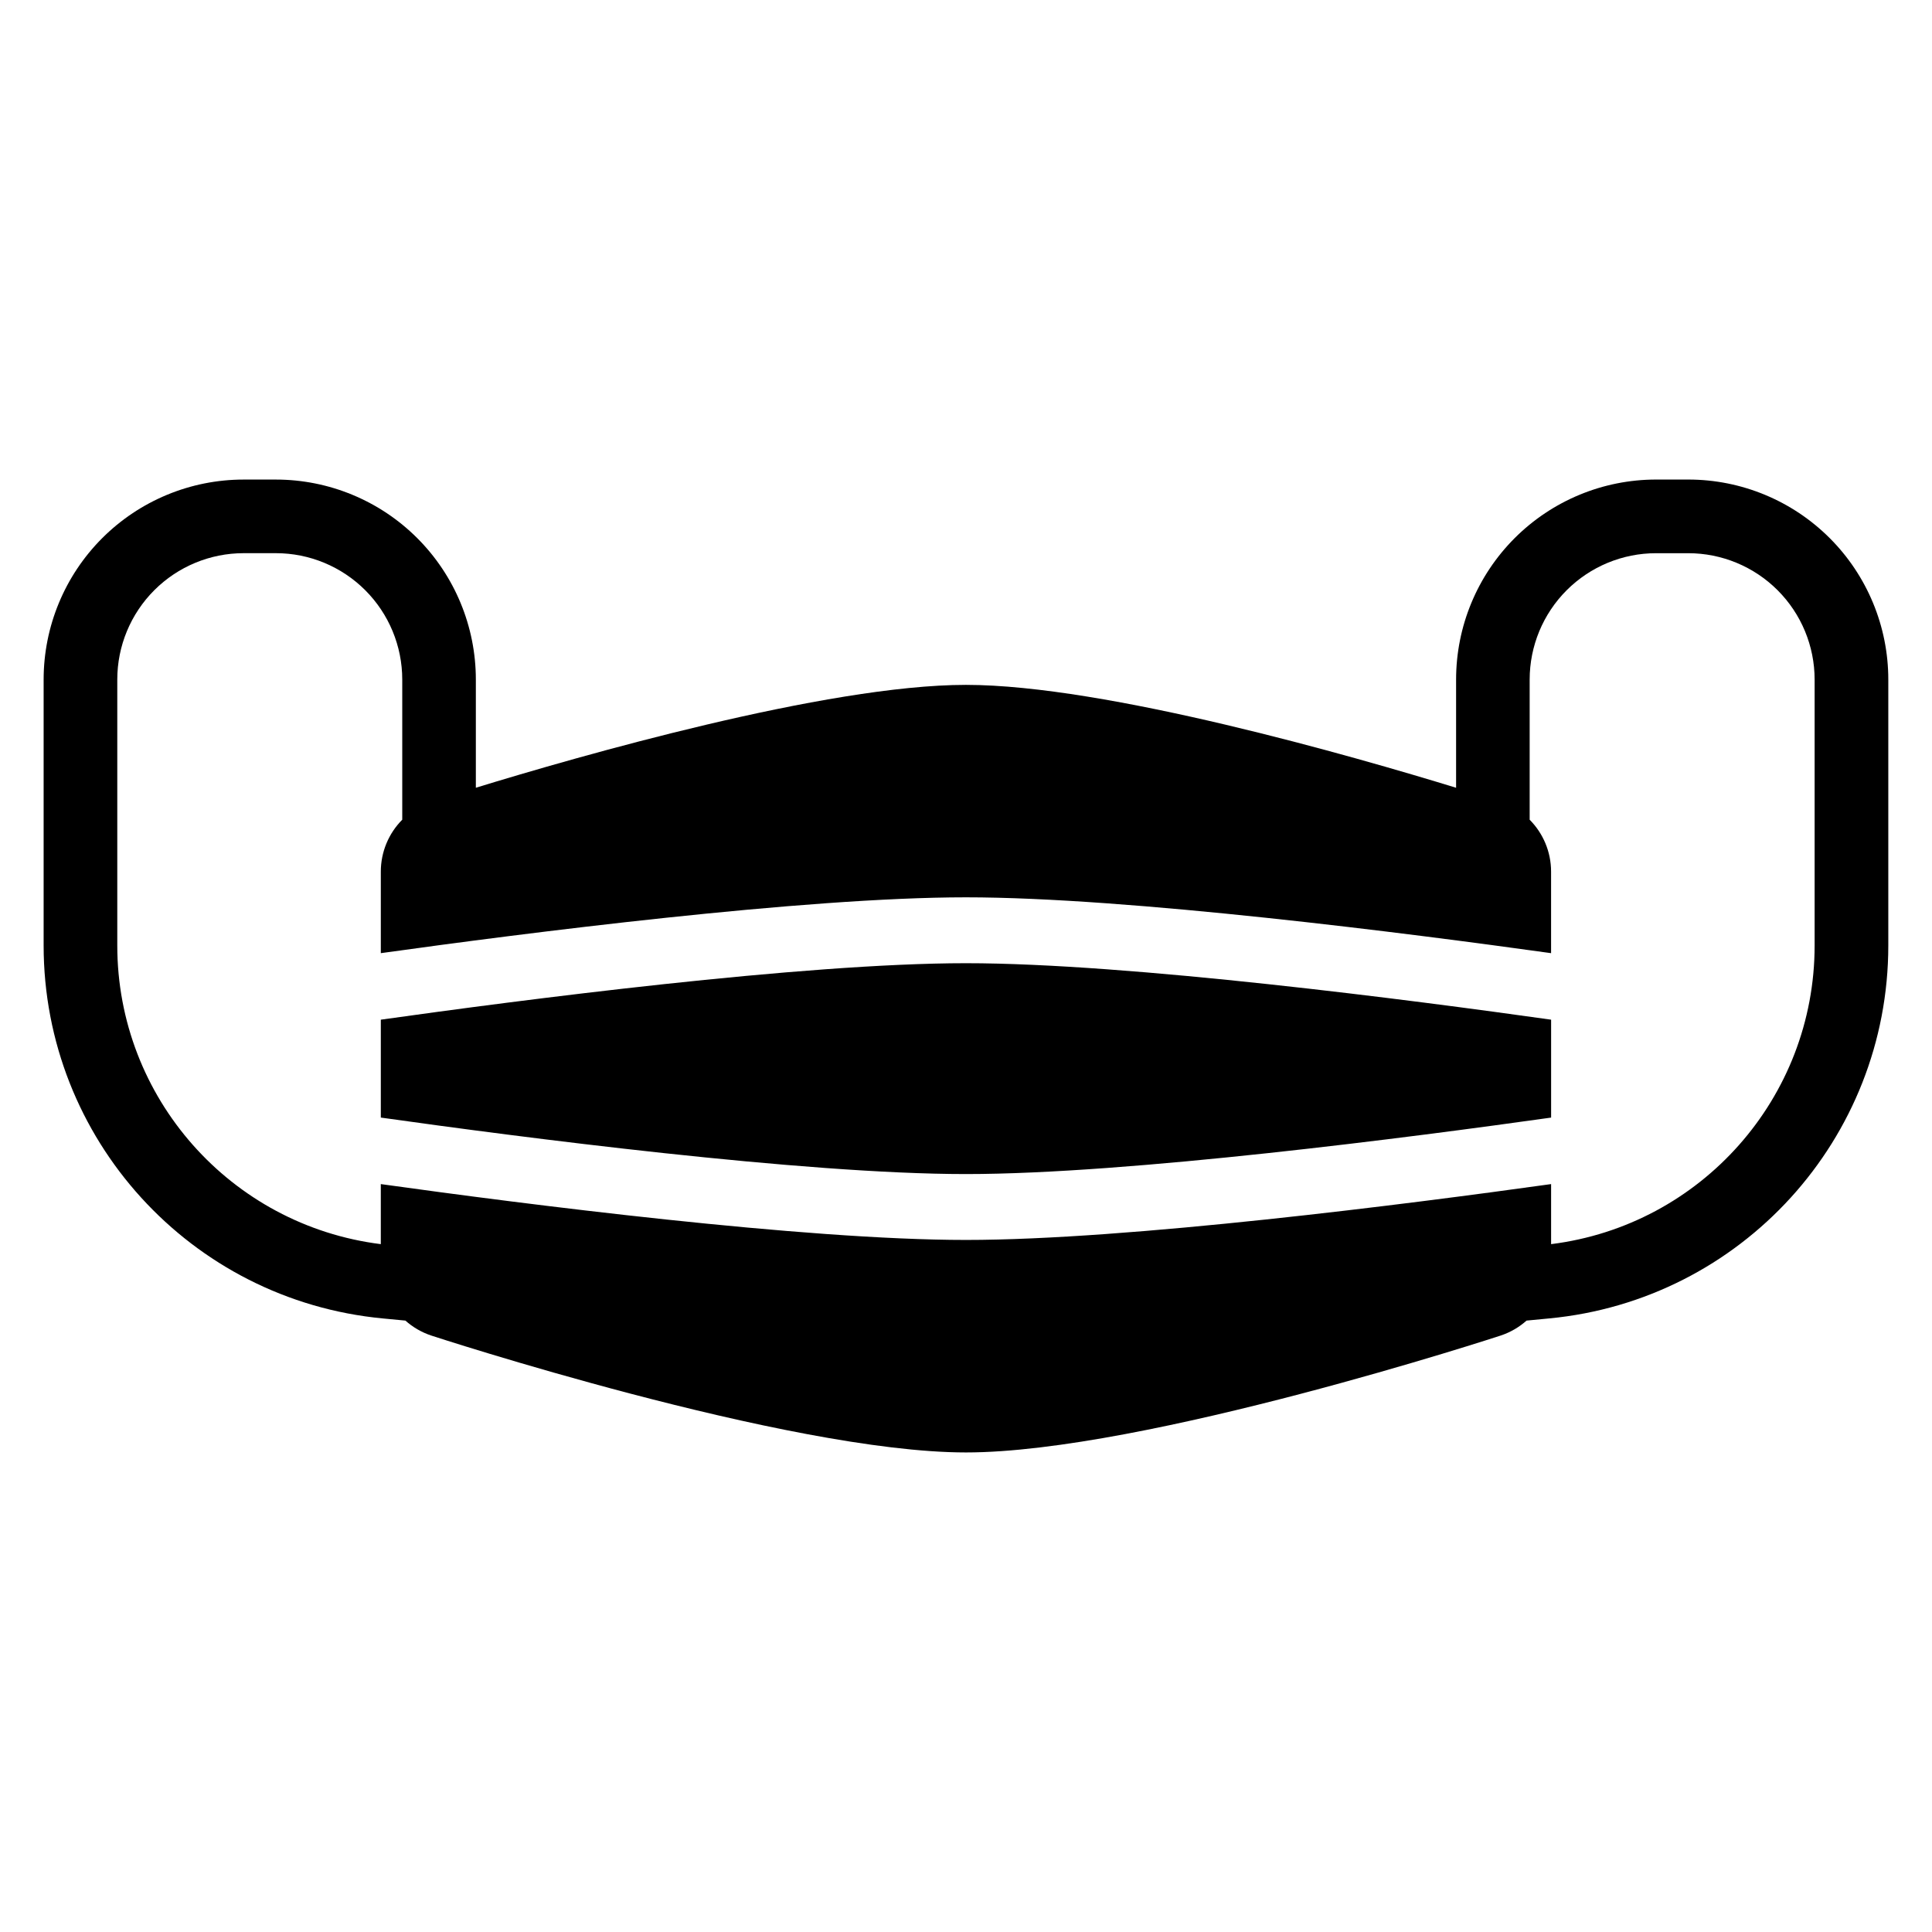
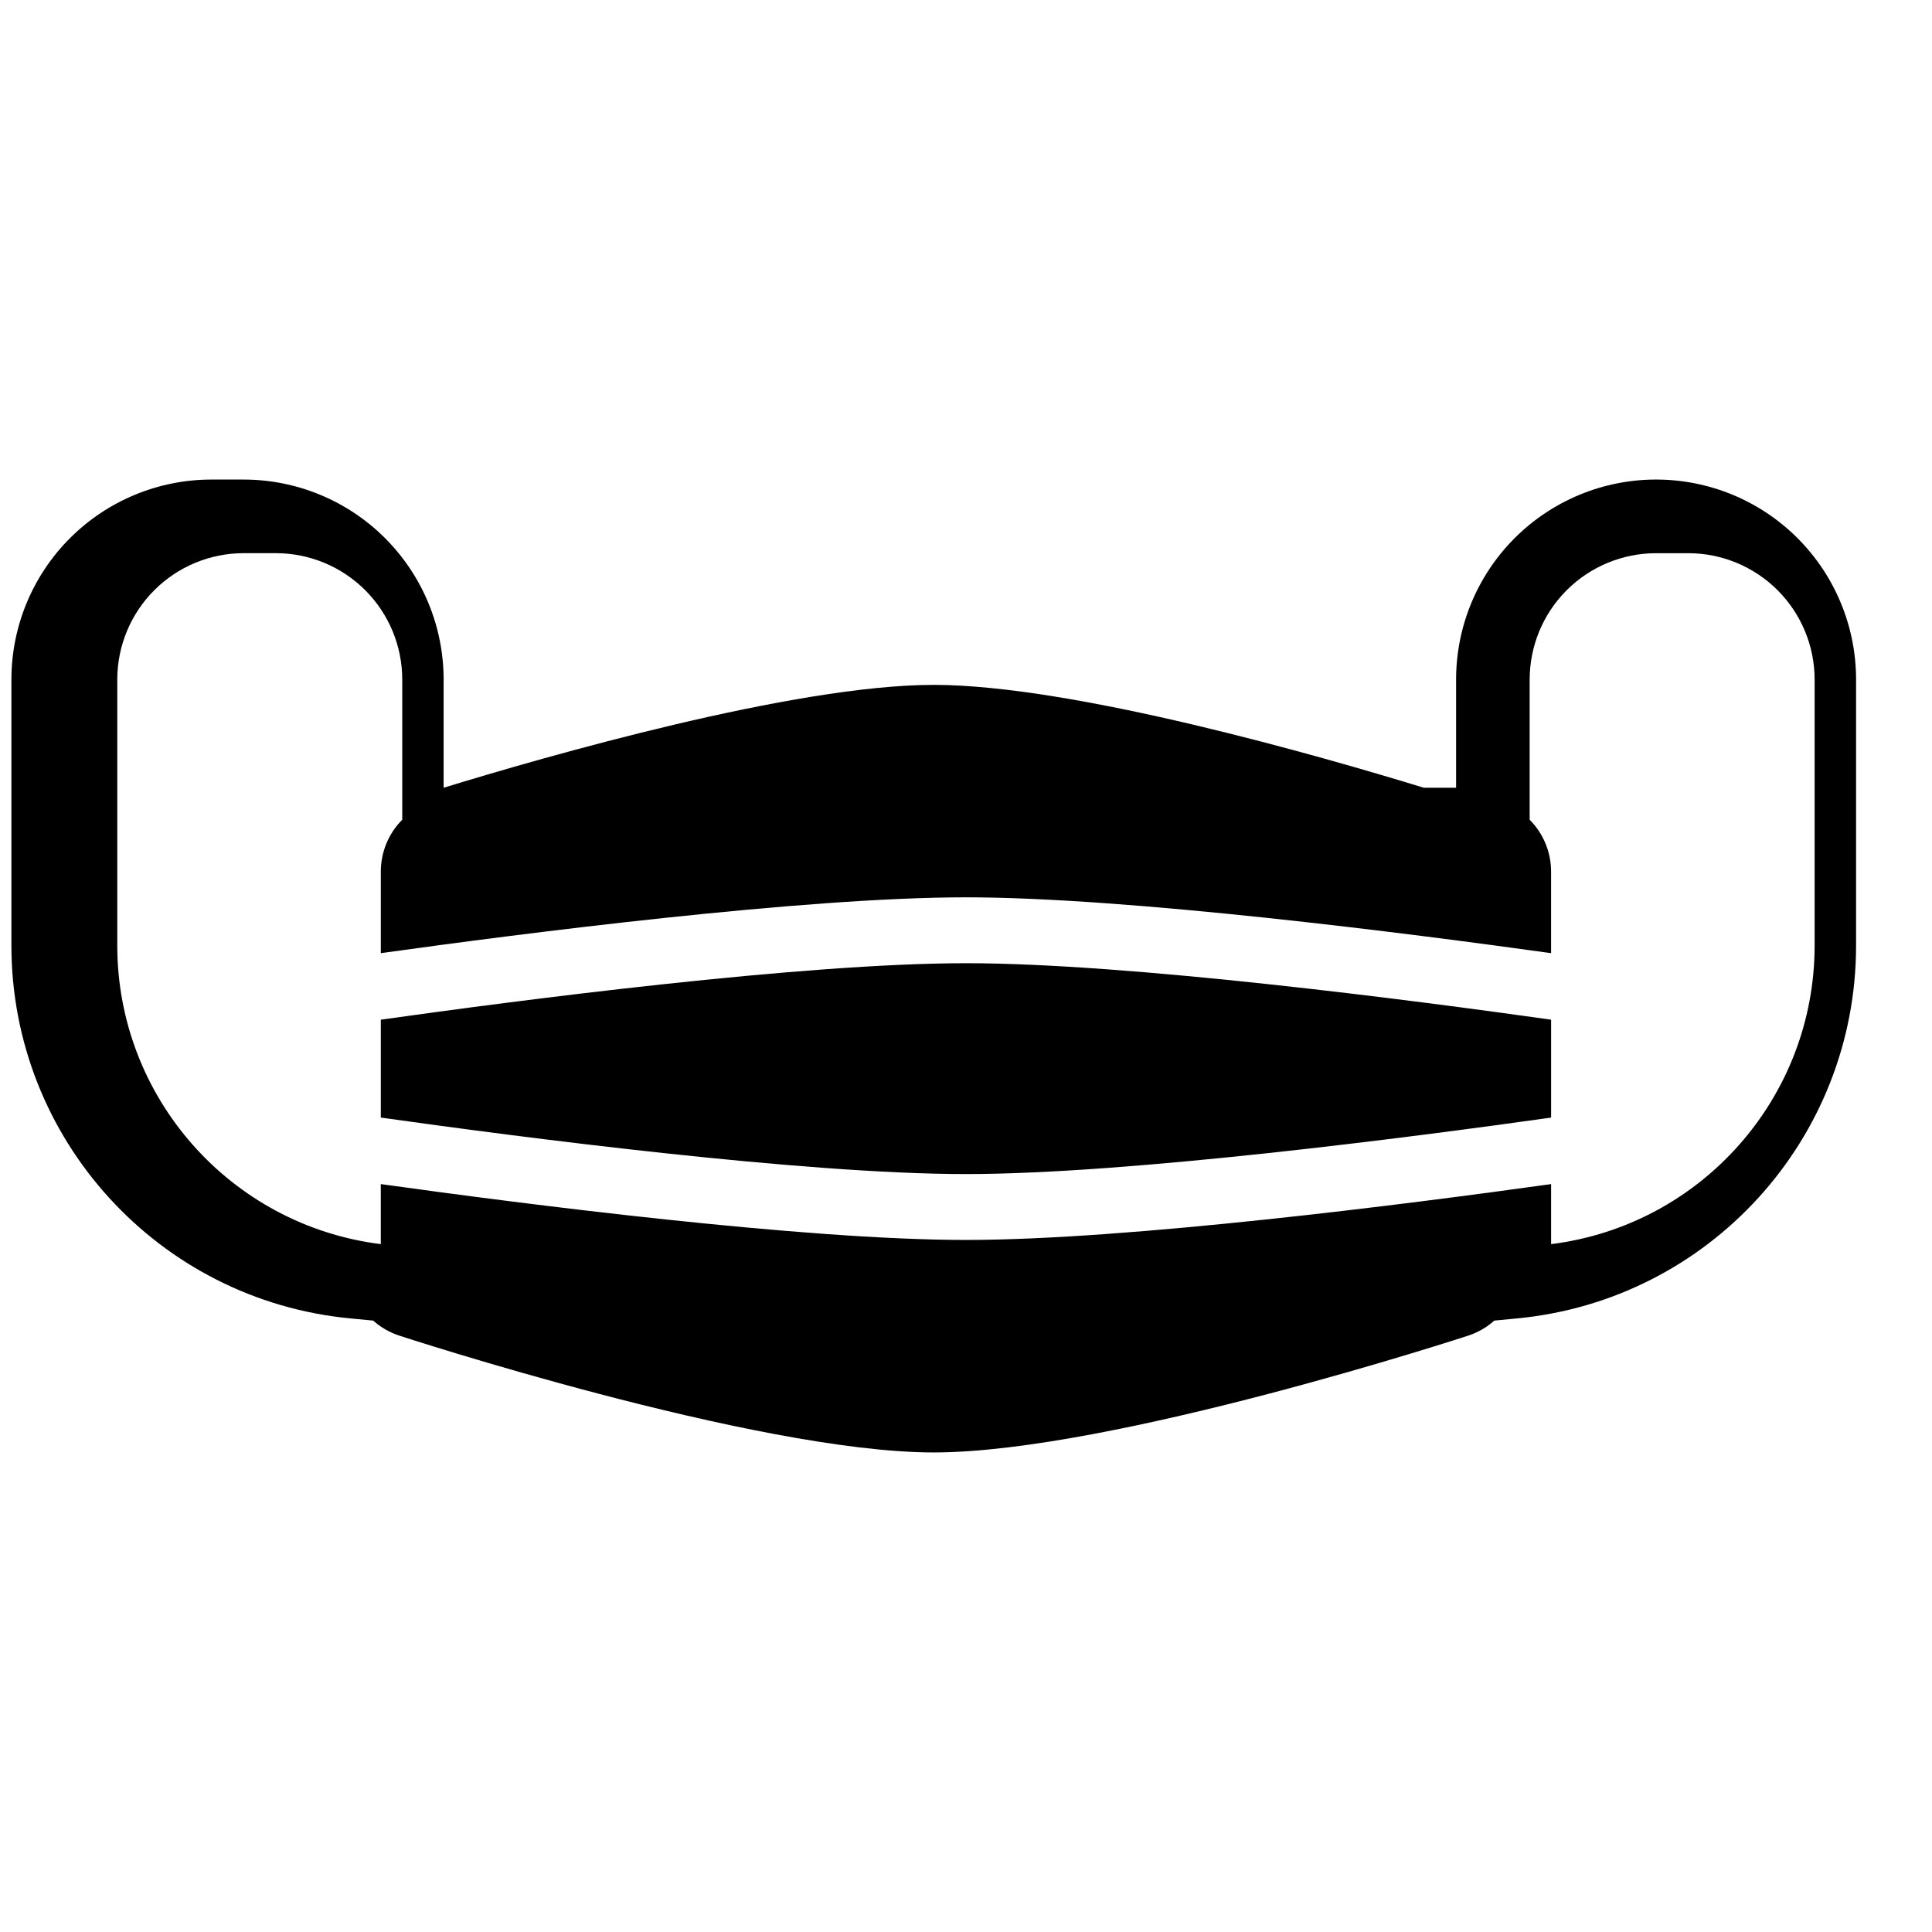
<svg xmlns="http://www.w3.org/2000/svg" fill="#000000" width="800px" height="800px" version="1.1" viewBox="144 144 512 512">
-   <path d="m529.88 352.76v-28.672c0-14.059 5.582-27.539 15.523-37.48 9.938-9.938 23.418-15.523 37.477-15.523h8.539c14.059 0 27.535 5.586 37.477 15.523 9.941 9.941 15.523 23.426 15.523 37.48v70.477c0 51.195-38.93 93.996-89.887 98.832l-5.981 0.574c-1.945 1.734-4.262 3.102-6.848 3.961 0 0-94.496 30.98-141.71 30.98-47.207 0-141.71-30.98-141.71-30.98-2.59-0.859-4.902-2.227-6.848-3.961l-5.977-0.57c-50.965-4.84-89.895-47.637-89.895-98.832v-70.477c0-14.059 5.586-27.539 15.523-37.48 9.941-9.938 23.418-15.523 37.477-15.523h8.539c14.059 0 27.539 5.586 37.48 15.523 9.938 9.941 15.523 23.426 15.523 37.48v28.668c26.84-8.234 92.879-27.262 129.88-27.262 36.996 0 103.04 19.023 129.88 27.262zm-284.96 43.836v-21.605c0-5.277 2.125-10.188 5.68-13.762v-37.141c0-8.883-3.531-17.398-9.812-23.68s-14.797-9.812-23.68-9.812h-8.539c-8.879 0-17.398 3.531-23.676 9.812-6.281 6.281-9.812 14.797-9.812 23.68v70.477c0 40.328 30.07 74.168 69.836 79.145v-15.914c37.895 5.289 112.02 14.801 155.07 14.801 43.047 0 117.17-9.508 155.07-14.801v15.914c39.766-4.969 69.836-38.809 69.836-79.137v-70.477c0-8.883-3.527-17.398-9.809-23.68s-14.801-9.812-23.68-9.812h-8.539c-8.879 0-17.398 3.531-23.68 9.812s-9.809 14.797-9.809 23.68v37.141c3.555 3.578 5.676 8.484 5.676 13.762v21.598c-37.902-5.289-112.02-14.797-155.07-14.797-43.047 0-117.18 9.508-155.07 14.797zm0 17.629c36.547-5.144 111.77-14.965 155.07-14.965 43.309 0 118.53 9.82 155.07 14.965v25.949c-36.555 5.144-111.77 14.965-155.07 14.965-43.301 0-118.52-9.82-155.07-14.969z" fill-rule="evenodd" />
+   <path d="m529.88 352.76v-28.672c0-14.059 5.582-27.539 15.523-37.48 9.938-9.938 23.418-15.523 37.477-15.523c14.059 0 27.535 5.586 37.477 15.523 9.941 9.941 15.523 23.426 15.523 37.48v70.477c0 51.195-38.93 93.996-89.887 98.832l-5.981 0.574c-1.945 1.734-4.262 3.102-6.848 3.961 0 0-94.496 30.98-141.71 30.98-47.207 0-141.71-30.98-141.71-30.98-2.59-0.859-4.902-2.227-6.848-3.961l-5.977-0.57c-50.965-4.84-89.895-47.637-89.895-98.832v-70.477c0-14.059 5.586-27.539 15.523-37.48 9.941-9.938 23.418-15.523 37.477-15.523h8.539c14.059 0 27.539 5.586 37.48 15.523 9.938 9.941 15.523 23.426 15.523 37.48v28.668c26.84-8.234 92.879-27.262 129.88-27.262 36.996 0 103.04 19.023 129.88 27.262zm-284.96 43.836v-21.605c0-5.277 2.125-10.188 5.68-13.762v-37.141c0-8.883-3.531-17.398-9.812-23.68s-14.797-9.812-23.68-9.812h-8.539c-8.879 0-17.398 3.531-23.676 9.812-6.281 6.281-9.812 14.797-9.812 23.68v70.477c0 40.328 30.07 74.168 69.836 79.145v-15.914c37.895 5.289 112.02 14.801 155.07 14.801 43.047 0 117.17-9.508 155.07-14.801v15.914c39.766-4.969 69.836-38.809 69.836-79.137v-70.477c0-8.883-3.527-17.398-9.809-23.68s-14.801-9.812-23.68-9.812h-8.539c-8.879 0-17.398 3.531-23.68 9.812s-9.809 14.797-9.809 23.68v37.141c3.555 3.578 5.676 8.484 5.676 13.762v21.598c-37.902-5.289-112.02-14.797-155.07-14.797-43.047 0-117.18 9.508-155.07 14.797zm0 17.629c36.547-5.144 111.77-14.965 155.07-14.965 43.309 0 118.53 9.82 155.07 14.965v25.949c-36.555 5.144-111.77 14.965-155.07 14.965-43.301 0-118.52-9.82-155.07-14.969z" fill-rule="evenodd" />
</svg>